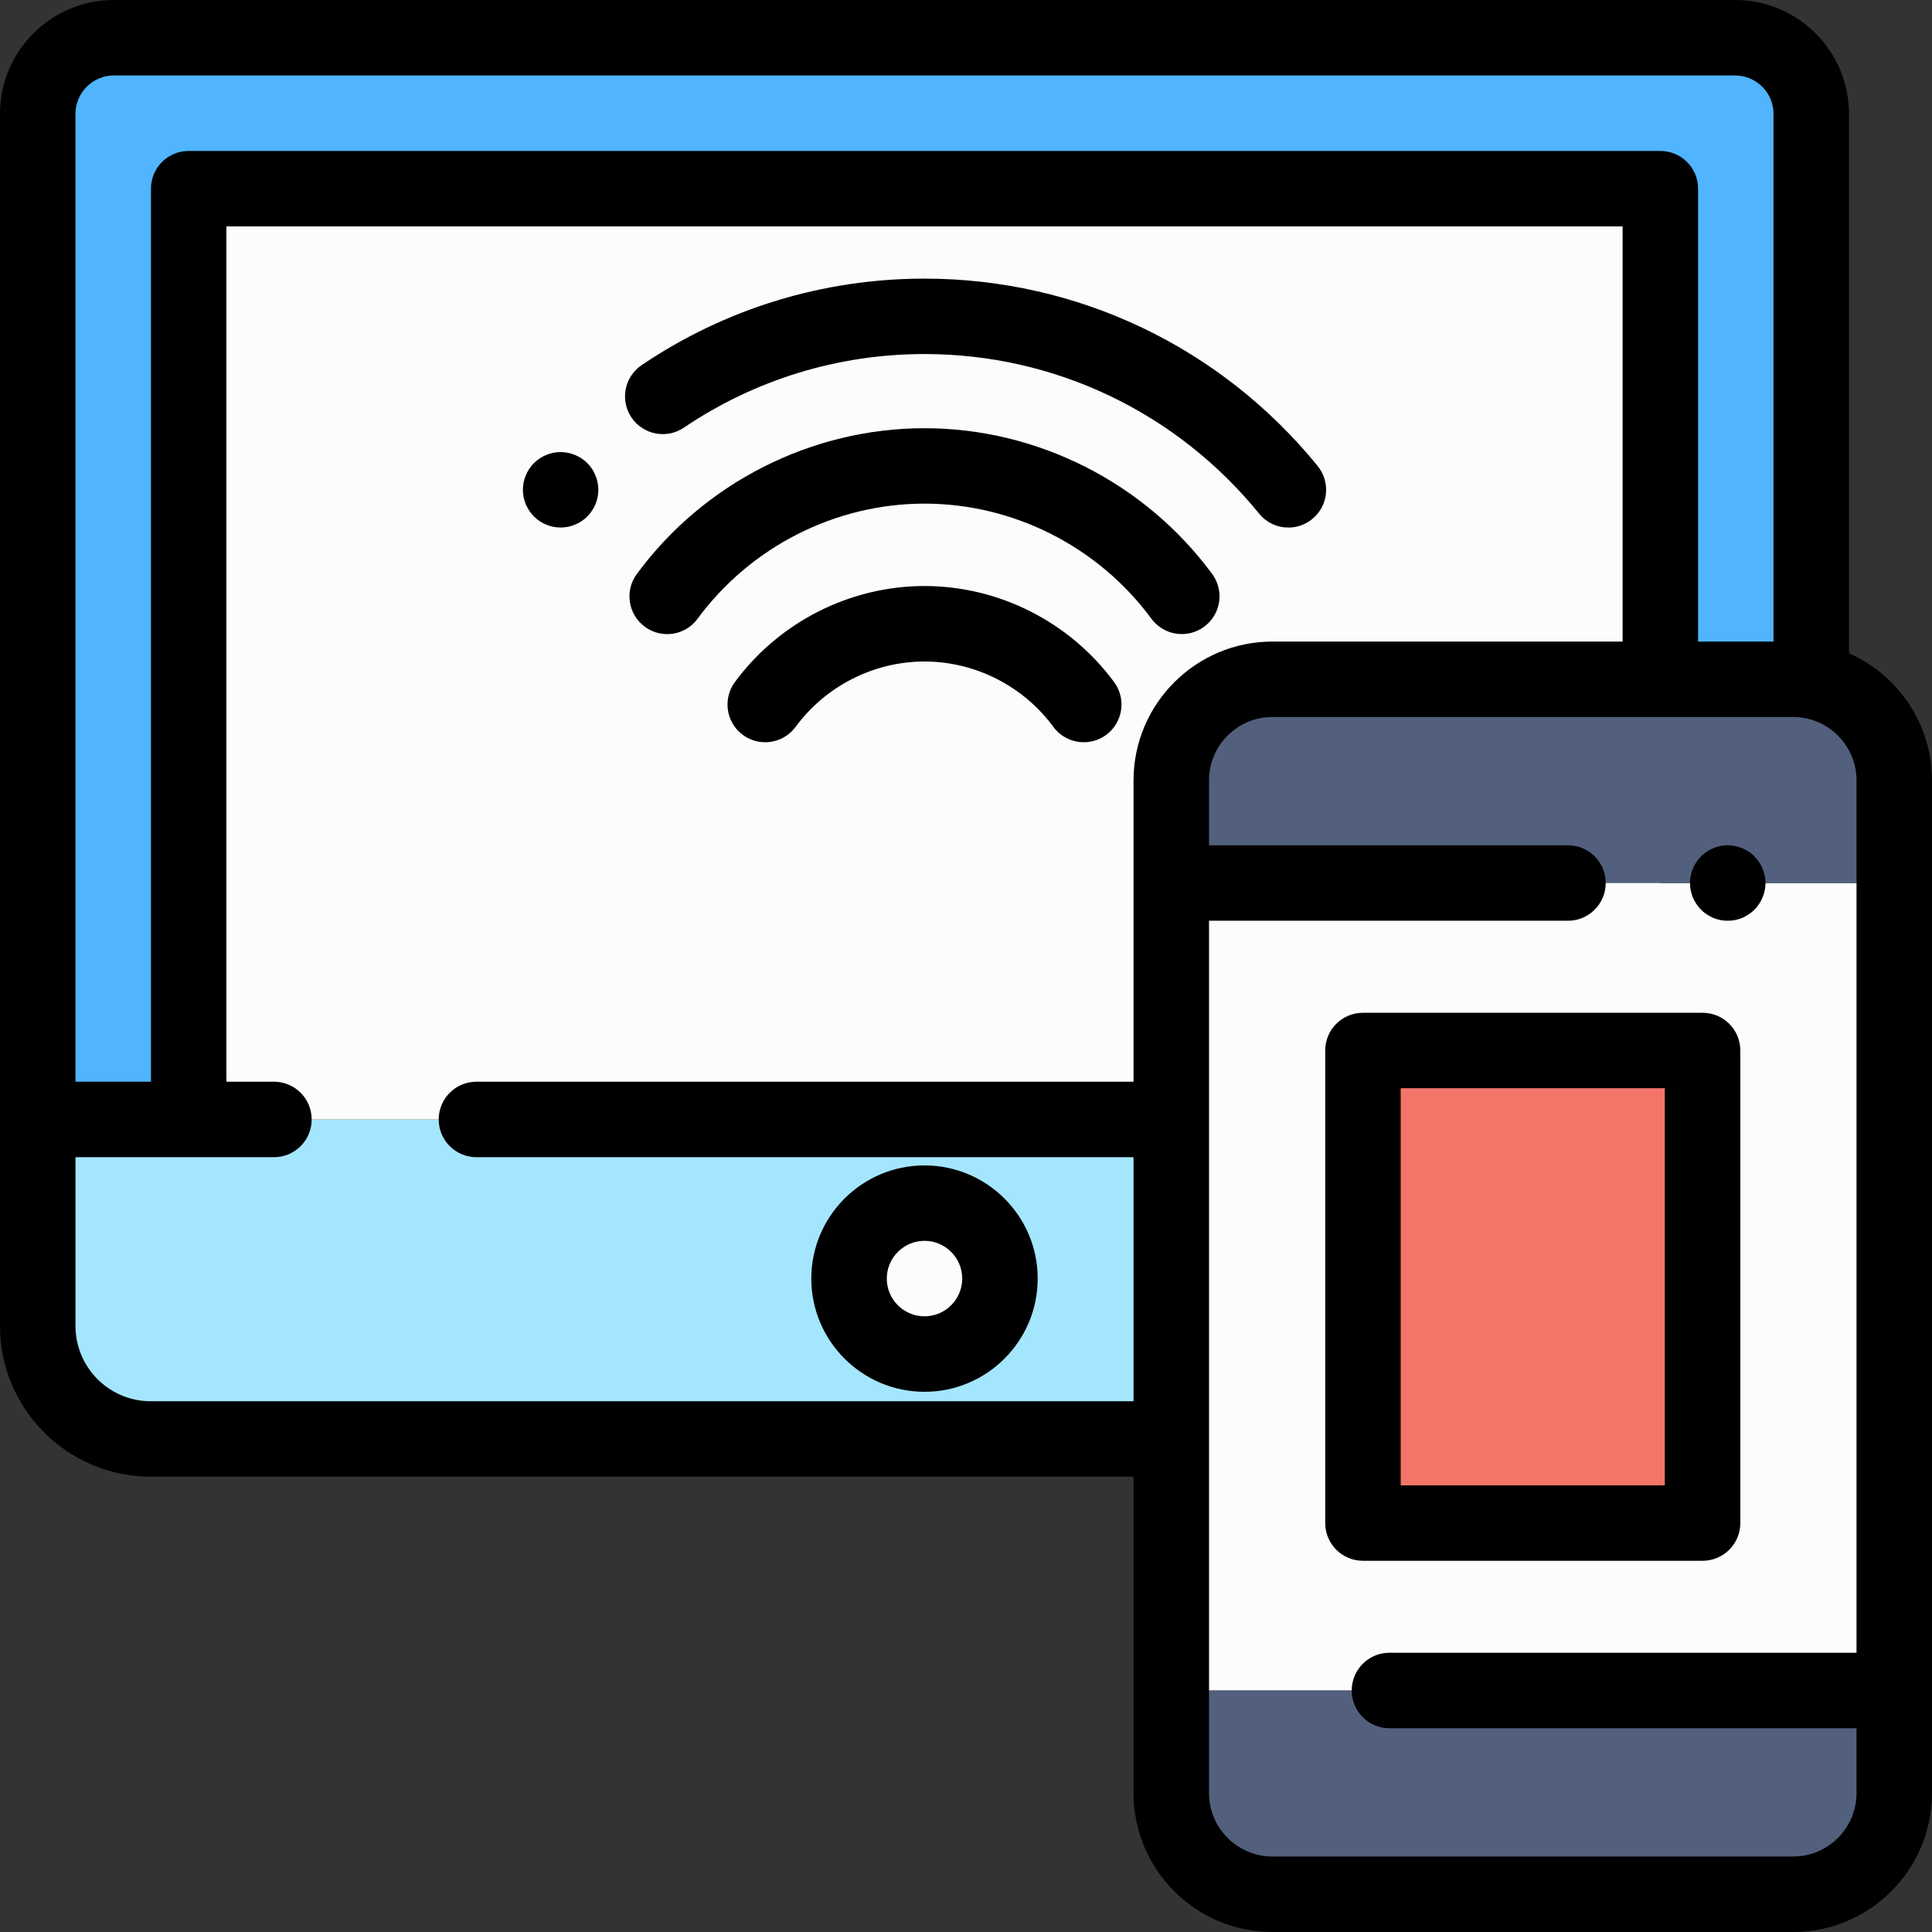
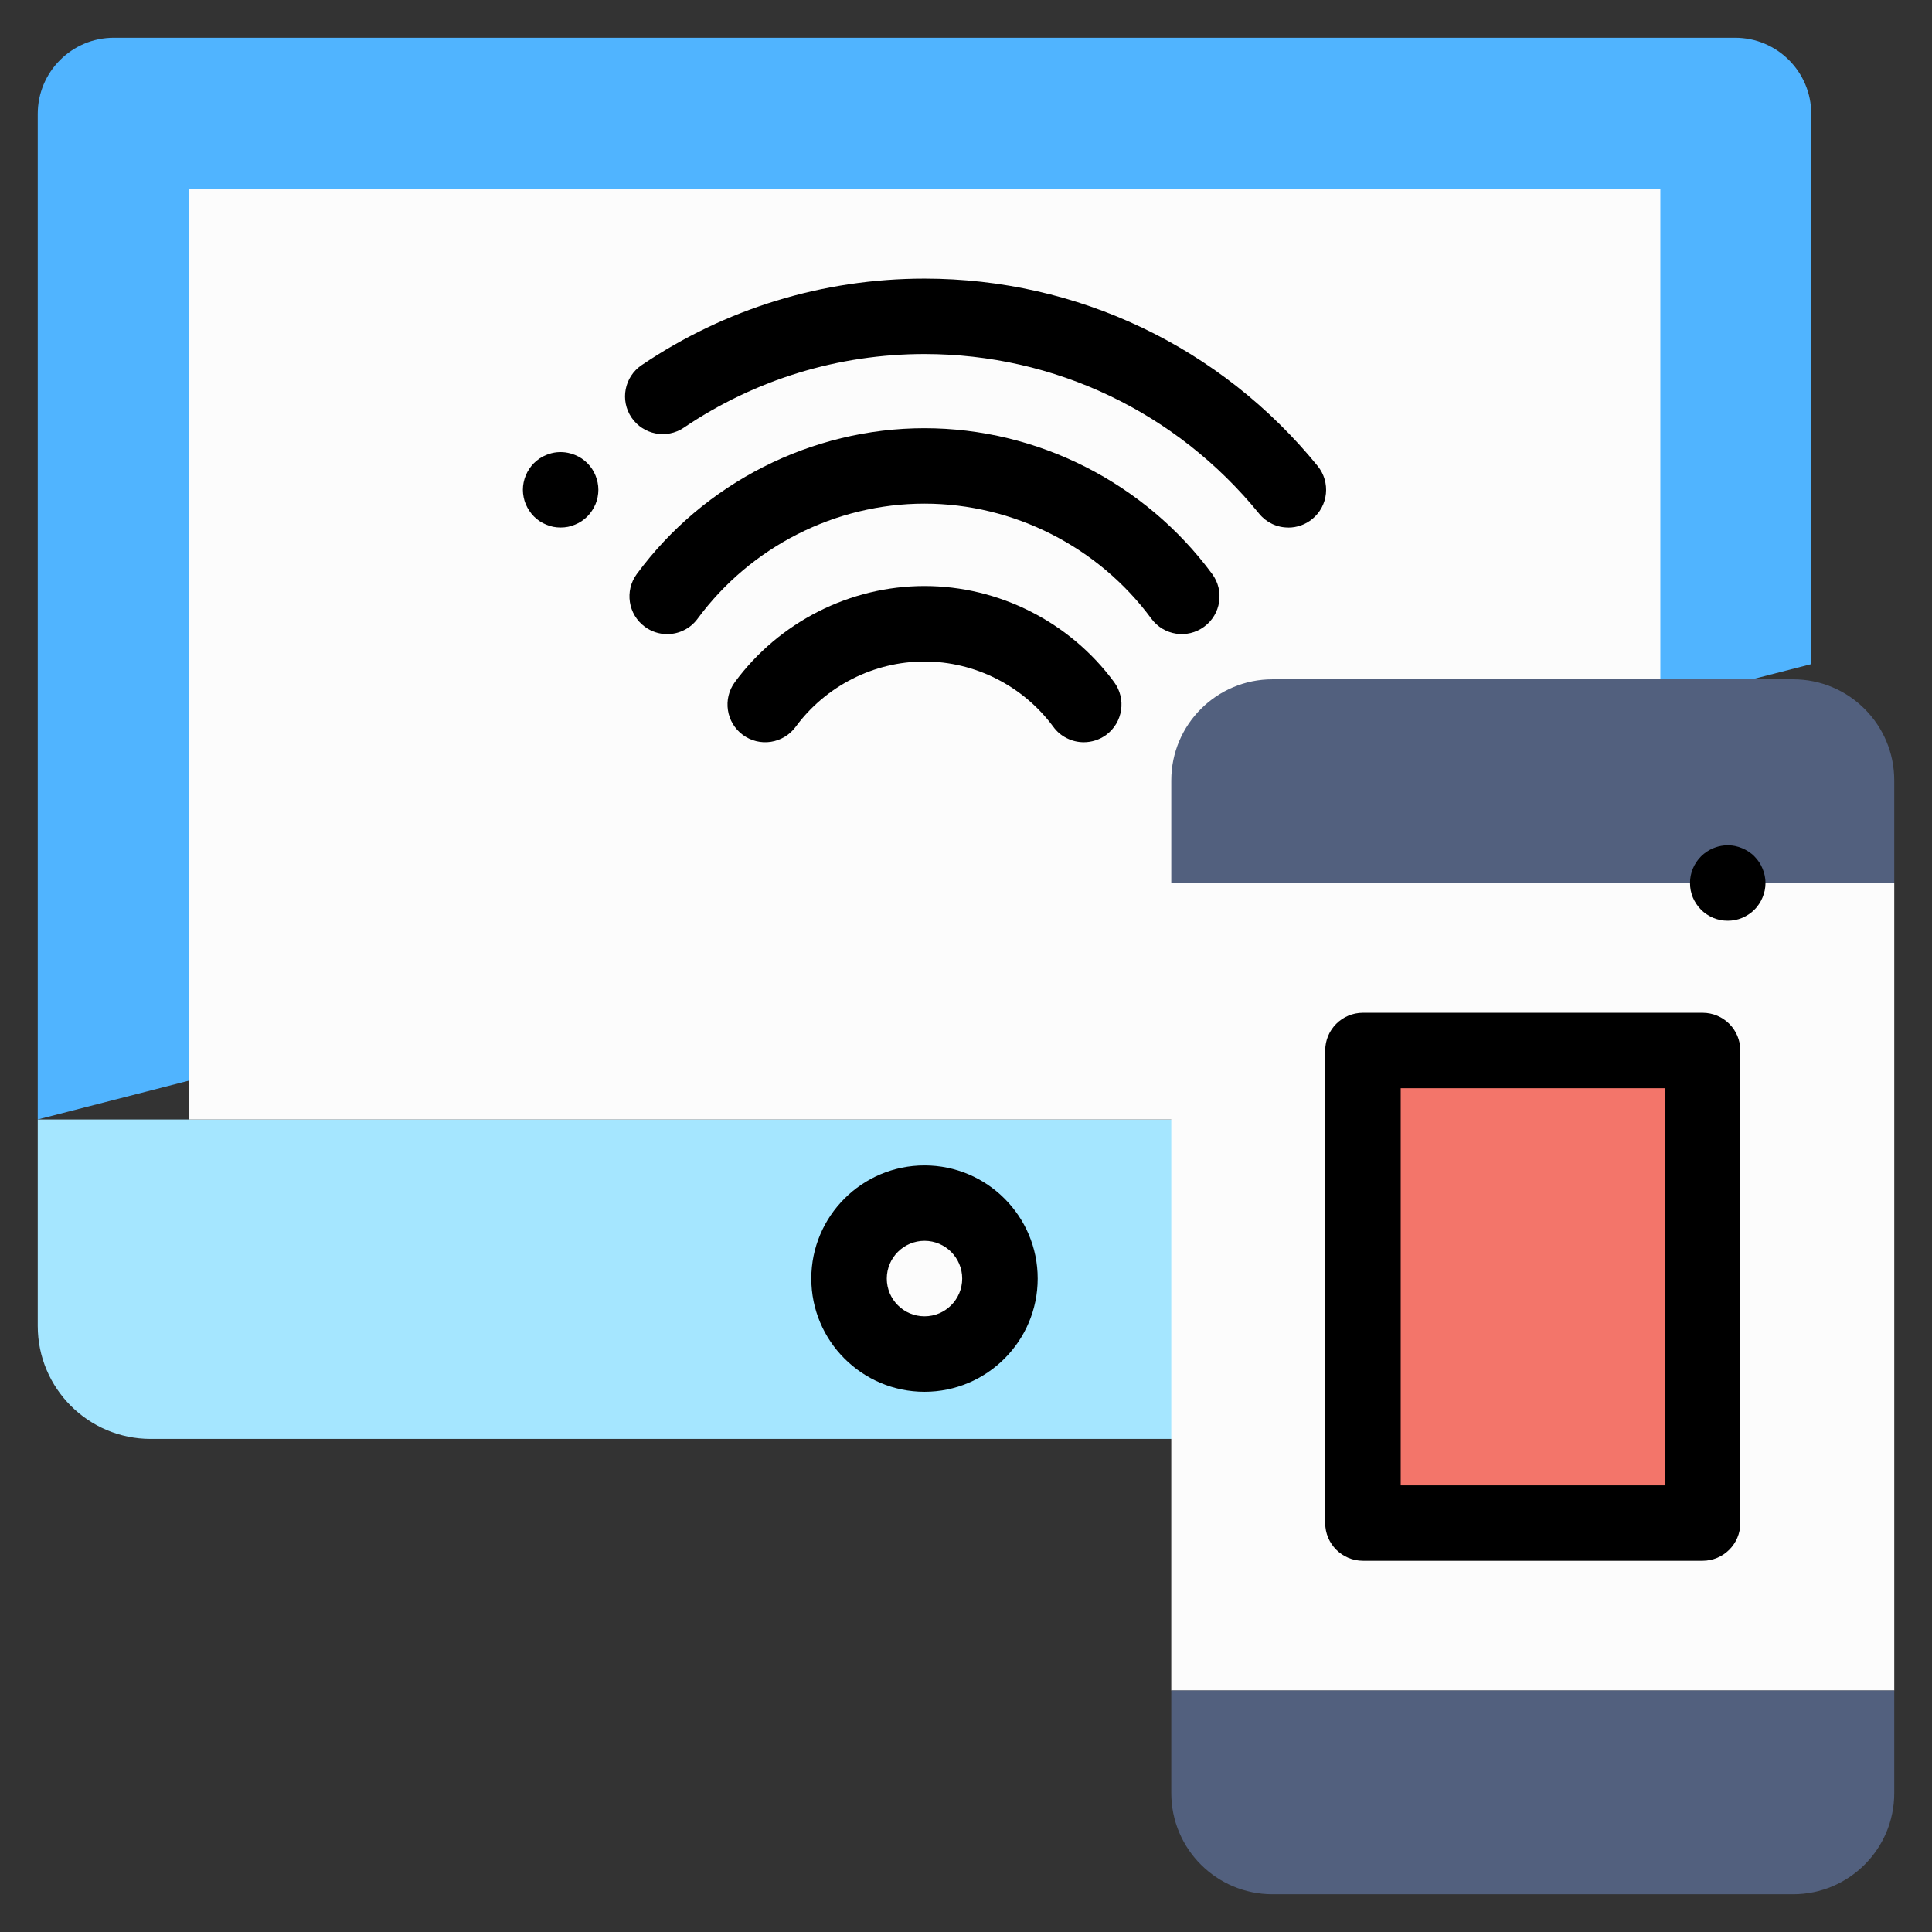
<svg xmlns="http://www.w3.org/2000/svg" width="28" height="28" viewBox="0 0 28 28" fill="none">
  <rect x="0" y="0" width="28" height="28" fill="#333333" stroke="none" />
  <g clip-path="url(#clip0_6079_3899)">
    <path d="M3.971 16.224H0.547V19.217C0.547 20.121 1.28 20.854 2.184 20.854H24.613C25.517 20.854 26.25 20.121 26.25 19.217V16.224H6.905" fill="#A5E6FF" />
    <path d="M26.25 9.625V1.65C26.25 1.041 25.756 0.547 25.147 0.547H1.65C1.041 0.547 0.547 1.041 0.547 1.65V16.224" fill="#50B4FF" />
    <path d="M24.063 16.224V2.734H2.734V16.224M13.398 19.624C14.002 19.624 14.492 19.133 14.492 18.53C14.492 17.927 14.002 17.436 13.398 17.436C12.795 17.436 12.305 17.927 12.305 18.53C12.305 19.133 12.795 19.624 13.398 19.624Z" fill="#FCFCFC" />
    <path d="M13.399 20.171C12.494 20.171 11.758 19.435 11.758 18.53C11.758 17.625 12.494 16.89 13.399 16.89C14.303 16.89 15.039 17.625 15.039 18.53C15.039 19.435 14.303 20.171 13.399 20.171ZM13.399 17.983C13.097 17.983 12.852 18.229 12.852 18.53C12.852 18.832 13.097 19.077 13.399 19.077C13.7 19.077 13.945 18.832 13.945 18.53C13.945 18.229 13.7 17.983 13.399 17.983ZM18.672 7.645C18.591 7.646 18.511 7.628 18.437 7.593C18.364 7.558 18.299 7.507 18.248 7.444C17.052 5.974 15.285 5.131 13.399 5.131C12.15 5.131 10.944 5.5 9.911 6.198C9.661 6.367 9.321 6.301 9.152 6.051C8.983 5.801 9.049 5.461 9.299 5.292C10.513 4.471 11.931 4.038 13.399 4.038C15.615 4.038 17.692 5.028 19.096 6.753C19.287 6.988 19.252 7.332 19.017 7.523C18.92 7.602 18.798 7.646 18.672 7.646L18.672 7.645ZM8.125 7.645C8.09 7.645 8.053 7.642 8.018 7.635C7.983 7.628 7.949 7.617 7.916 7.603C7.883 7.59 7.851 7.573 7.821 7.553C7.761 7.513 7.71 7.462 7.671 7.402C7.651 7.372 7.634 7.341 7.62 7.308C7.606 7.275 7.596 7.241 7.589 7.206C7.582 7.17 7.578 7.134 7.578 7.099C7.578 6.955 7.637 6.814 7.738 6.712C7.764 6.687 7.791 6.664 7.821 6.644C7.851 6.624 7.883 6.607 7.916 6.594C8.016 6.552 8.126 6.541 8.232 6.563C8.267 6.57 8.301 6.58 8.334 6.594C8.367 6.607 8.399 6.625 8.429 6.644C8.459 6.664 8.486 6.687 8.512 6.712C8.537 6.737 8.56 6.765 8.58 6.795C8.6 6.825 8.616 6.856 8.63 6.89C8.643 6.923 8.654 6.957 8.661 6.992C8.668 7.027 8.672 7.063 8.672 7.099C8.672 7.134 8.668 7.17 8.661 7.206C8.654 7.241 8.644 7.275 8.63 7.308C8.616 7.341 8.599 7.372 8.579 7.402C8.54 7.462 8.489 7.513 8.429 7.553C8.399 7.573 8.367 7.59 8.334 7.603C8.301 7.617 8.267 7.628 8.232 7.635C8.197 7.642 8.16 7.645 8.125 7.645Z" fill="black" />
    <path d="M9.669 9.19C9.553 9.19 9.439 9.153 9.345 9.083C9.102 8.904 9.05 8.562 9.229 8.319C10.203 6.996 11.762 6.206 13.398 6.206C15.035 6.206 16.593 6.996 17.568 8.319C17.747 8.562 17.695 8.904 17.451 9.083C17.208 9.262 16.866 9.21 16.687 8.967C15.918 7.923 14.689 7.299 13.398 7.299C12.108 7.299 10.879 7.923 10.11 8.967C10.059 9.036 9.993 9.093 9.916 9.131C9.84 9.17 9.755 9.19 9.669 9.19Z" fill="black" />
    <path d="M15.707 10.757C15.621 10.757 15.537 10.737 15.46 10.698C15.383 10.66 15.317 10.604 15.266 10.534C14.829 9.941 14.131 9.587 13.398 9.587C12.666 9.587 11.967 9.941 11.531 10.534C11.445 10.651 11.316 10.729 11.172 10.751C11.029 10.773 10.883 10.737 10.766 10.651C10.523 10.472 10.471 10.129 10.65 9.886C11.292 9.014 12.319 8.493 13.398 8.493C14.477 8.493 15.505 9.014 16.147 9.886C16.326 10.129 16.274 10.472 16.031 10.651C15.937 10.72 15.823 10.757 15.707 10.757Z" fill="black" />
    <path d="M27.453 12.798V24.5H16.975V12.798" fill="#FCFCFC" />
    <path d="M22.725 12.798H16.975V11.311C16.975 10.501 17.632 9.845 18.441 9.845H25.987C26.797 9.845 27.453 10.501 27.453 11.311V12.798" fill="#52607E" />
    <path d="M25.04 13.344C25.004 13.344 24.968 13.341 24.933 13.334C24.898 13.327 24.863 13.316 24.83 13.303C24.797 13.289 24.766 13.272 24.736 13.252C24.706 13.232 24.678 13.21 24.653 13.184C24.628 13.159 24.605 13.131 24.585 13.101C24.565 13.071 24.548 13.04 24.534 13.007C24.521 12.973 24.51 12.939 24.503 12.905C24.496 12.869 24.493 12.834 24.493 12.797C24.493 12.762 24.496 12.726 24.503 12.691C24.51 12.656 24.521 12.621 24.534 12.589C24.548 12.556 24.565 12.524 24.585 12.494C24.605 12.464 24.628 12.436 24.653 12.411C24.678 12.386 24.706 12.363 24.736 12.343C24.766 12.323 24.797 12.307 24.83 12.293C24.93 12.251 25.04 12.24 25.146 12.261C25.217 12.276 25.283 12.304 25.343 12.343C25.373 12.363 25.401 12.385 25.426 12.411C25.451 12.436 25.474 12.464 25.494 12.494C25.514 12.524 25.531 12.556 25.544 12.589C25.558 12.621 25.569 12.656 25.576 12.691C25.583 12.726 25.587 12.762 25.587 12.797C25.587 12.834 25.583 12.869 25.576 12.905C25.569 12.939 25.558 12.973 25.544 13.007C25.531 13.04 25.514 13.071 25.494 13.101C25.474 13.131 25.452 13.159 25.426 13.184C25.401 13.21 25.373 13.233 25.343 13.252C25.283 13.292 25.217 13.32 25.146 13.334C25.111 13.341 25.075 13.344 25.04 13.344Z" fill="black" />
    <path d="M20.137 24.5H27.453V25.987C27.453 26.797 26.797 27.453 25.987 27.453H18.441C17.632 27.453 16.975 26.797 16.975 25.987V24.5" fill="#52607E" />
-     <path d="M26.797 9.468V1.65C26.797 0.74 26.057 0 25.147 0H1.65C0.74 0 0 0.74 0 1.65V19.217C0 20.422 0.98 21.401 2.184 21.401H16.428V25.987C16.428 27.097 17.331 28 18.441 28H25.987C27.097 28 28 27.097 28 25.987V11.311C28 10.489 27.505 9.78 26.797 9.468ZM1.65 1.094H25.147C25.454 1.094 25.703 1.343 25.703 1.65V9.298H24.61V2.734C24.61 2.432 24.365 2.188 24.063 2.188H2.734C2.432 2.188 2.188 2.432 2.188 2.734V15.677H1.094V1.65C1.094 1.343 1.343 1.094 1.65 1.094ZM2.184 20.308C1.583 20.308 1.094 19.819 1.094 19.217V16.771H3.971C4.273 16.771 4.517 16.526 4.517 16.224C4.517 15.922 4.273 15.677 3.971 15.677H3.281V3.281H23.516V9.298H18.441C17.331 9.298 16.428 10.201 16.428 11.311V15.677H6.905C6.603 15.677 6.358 15.922 6.358 16.224C6.358 16.526 6.603 16.771 6.905 16.771H16.428V20.308H2.184ZM26.906 25.987C26.906 26.494 26.494 26.906 25.987 26.906H18.441C17.934 26.906 17.522 26.494 17.522 25.987V13.344H22.725C23.026 13.344 23.271 13.1 23.271 12.797C23.271 12.495 23.026 12.251 22.725 12.251H17.522V11.31C17.522 10.804 17.934 10.391 18.441 10.391H25.987C26.494 10.391 26.906 10.804 26.906 11.31V23.953H20.137C19.834 23.953 19.59 24.198 19.59 24.5C19.59 24.802 19.834 25.047 20.137 25.047H26.906V25.987Z" fill="black" />
    <path d="M19.753 15.225H24.675V22.074H19.753V15.225Z" fill="#F3756A" />
    <path d="M24.675 22.62H19.753C19.451 22.62 19.206 22.375 19.206 22.074V15.225C19.206 14.922 19.451 14.678 19.753 14.678H24.675C24.977 14.678 25.222 14.922 25.222 15.225V22.074C25.222 22.375 24.977 22.62 24.675 22.62V22.62ZM20.3 21.527H24.128V15.771H20.3V21.527Z" fill="black" />
  </g>
  <defs>
    <clipPath id="clip0_6079_3899">
      <rect width="28" height="28" fill="white" />
    </clipPath>
  </defs>
</svg>